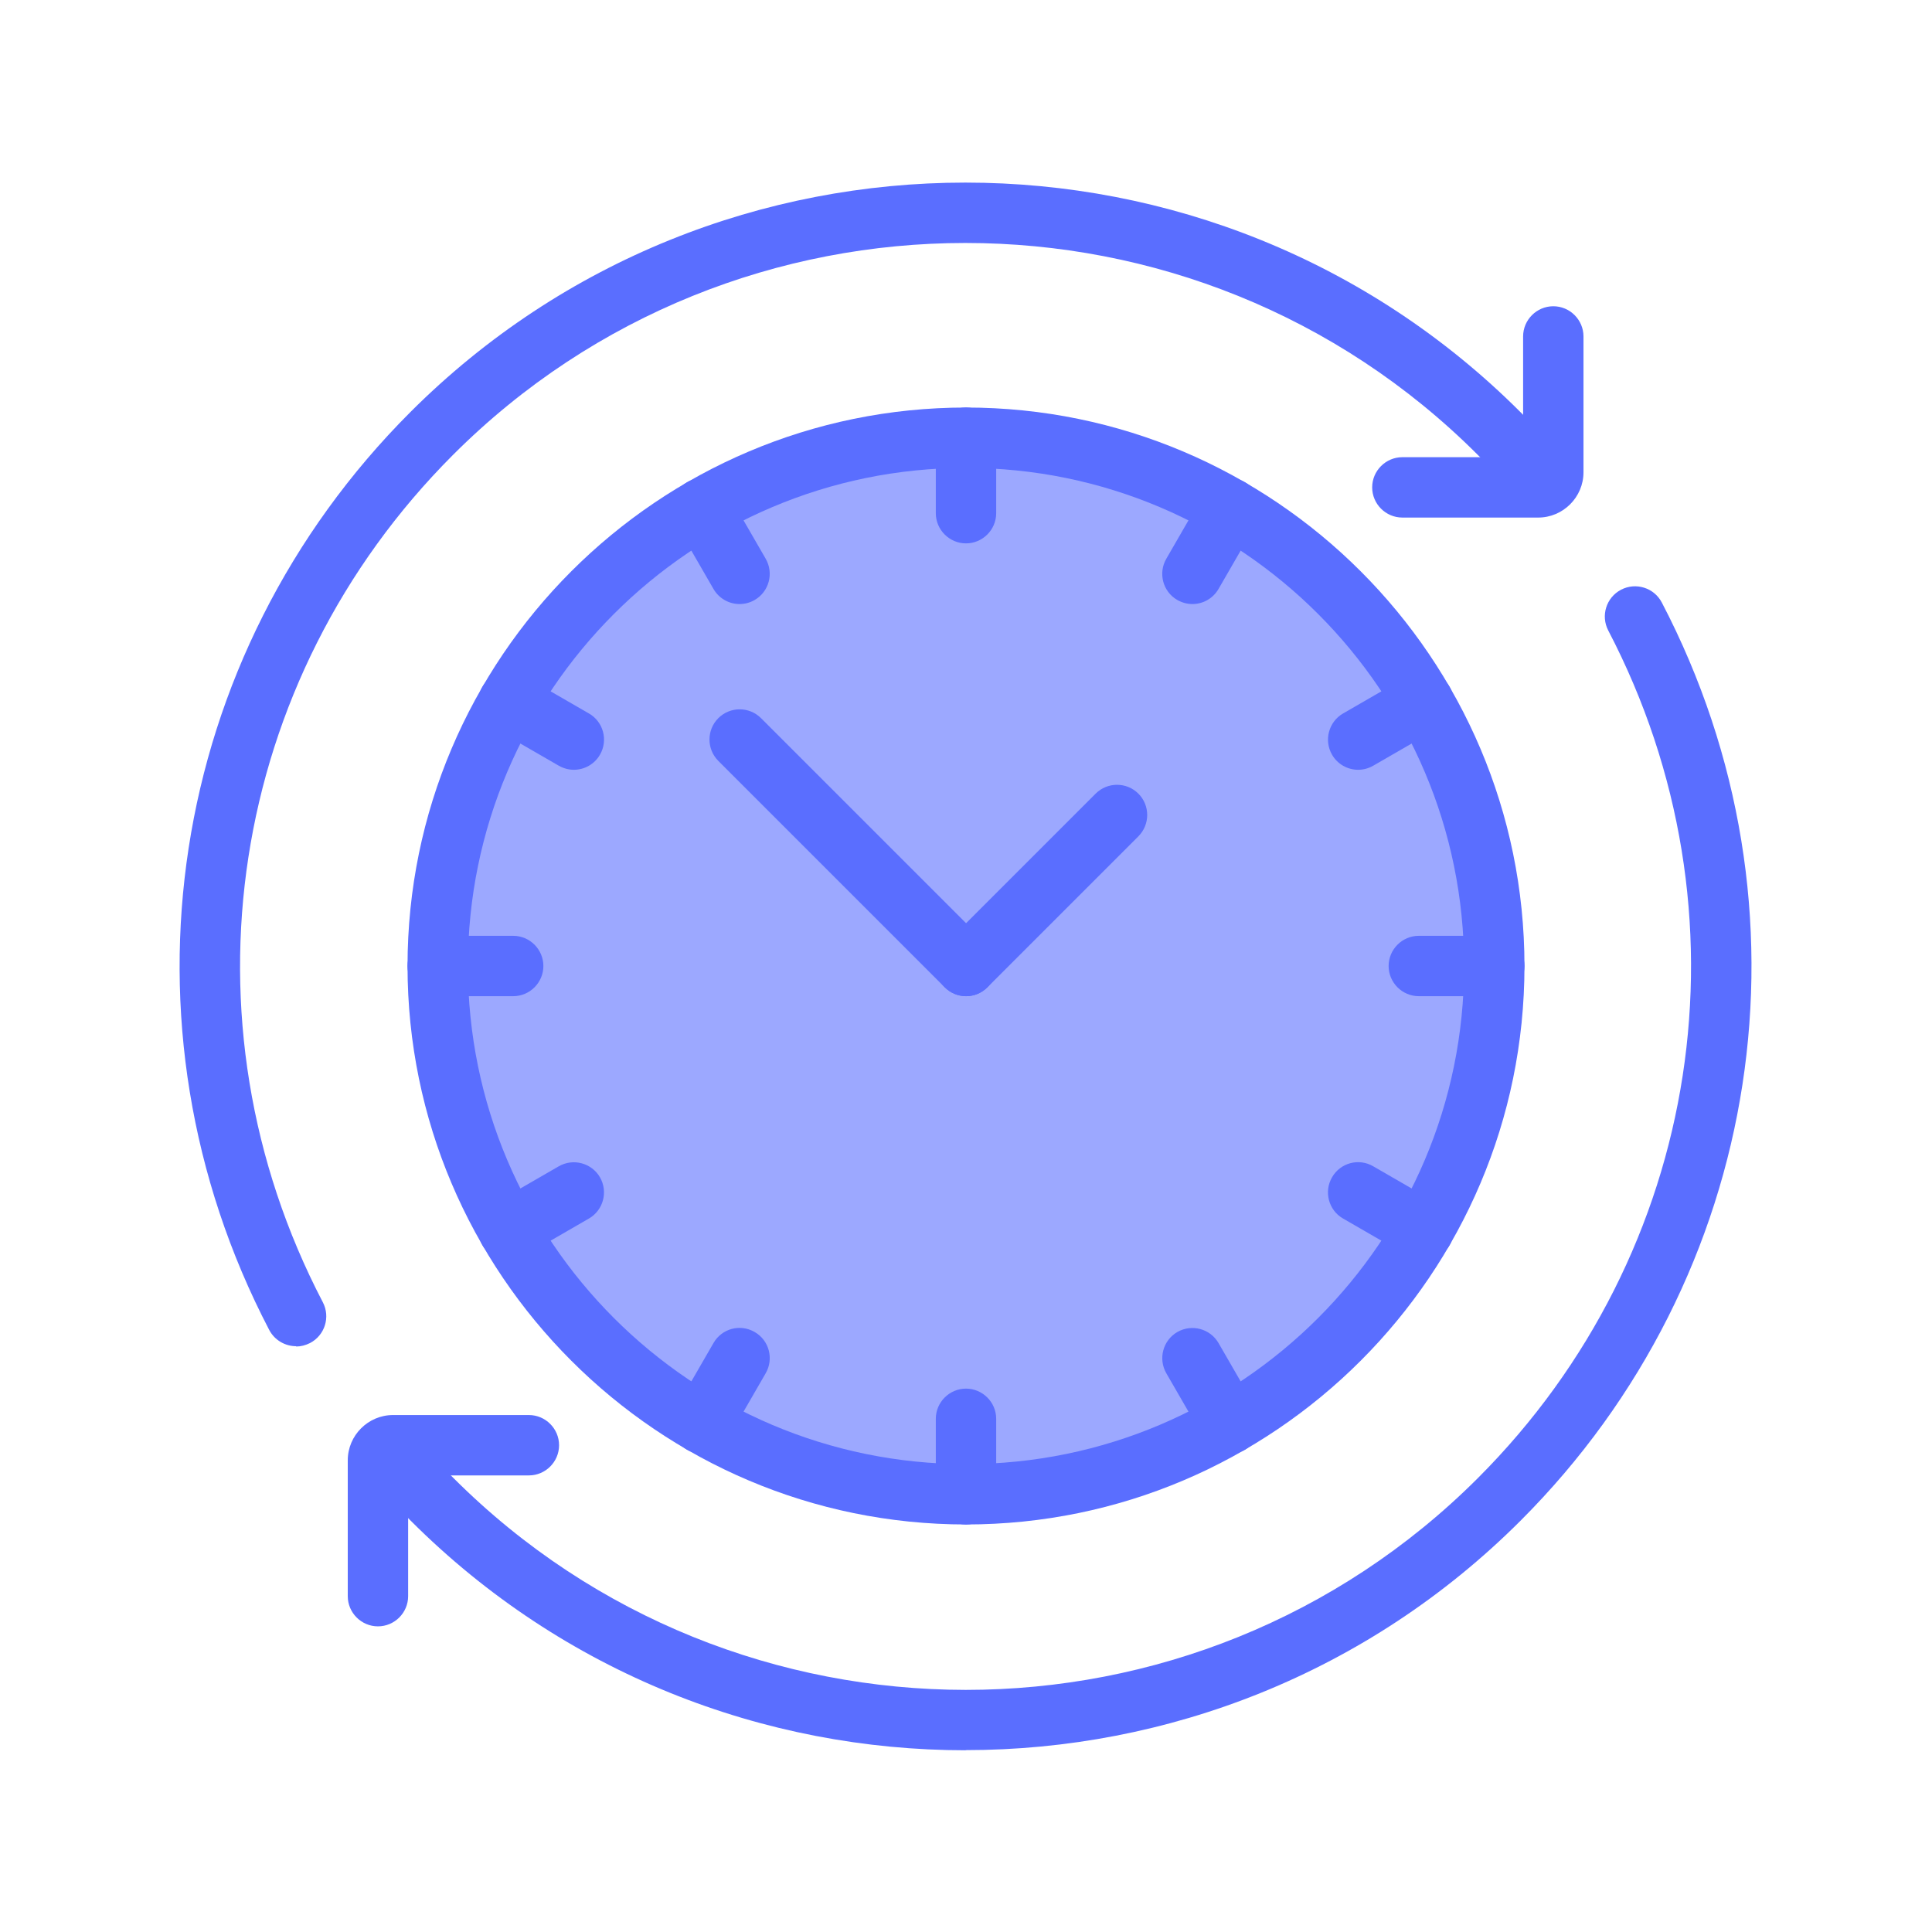
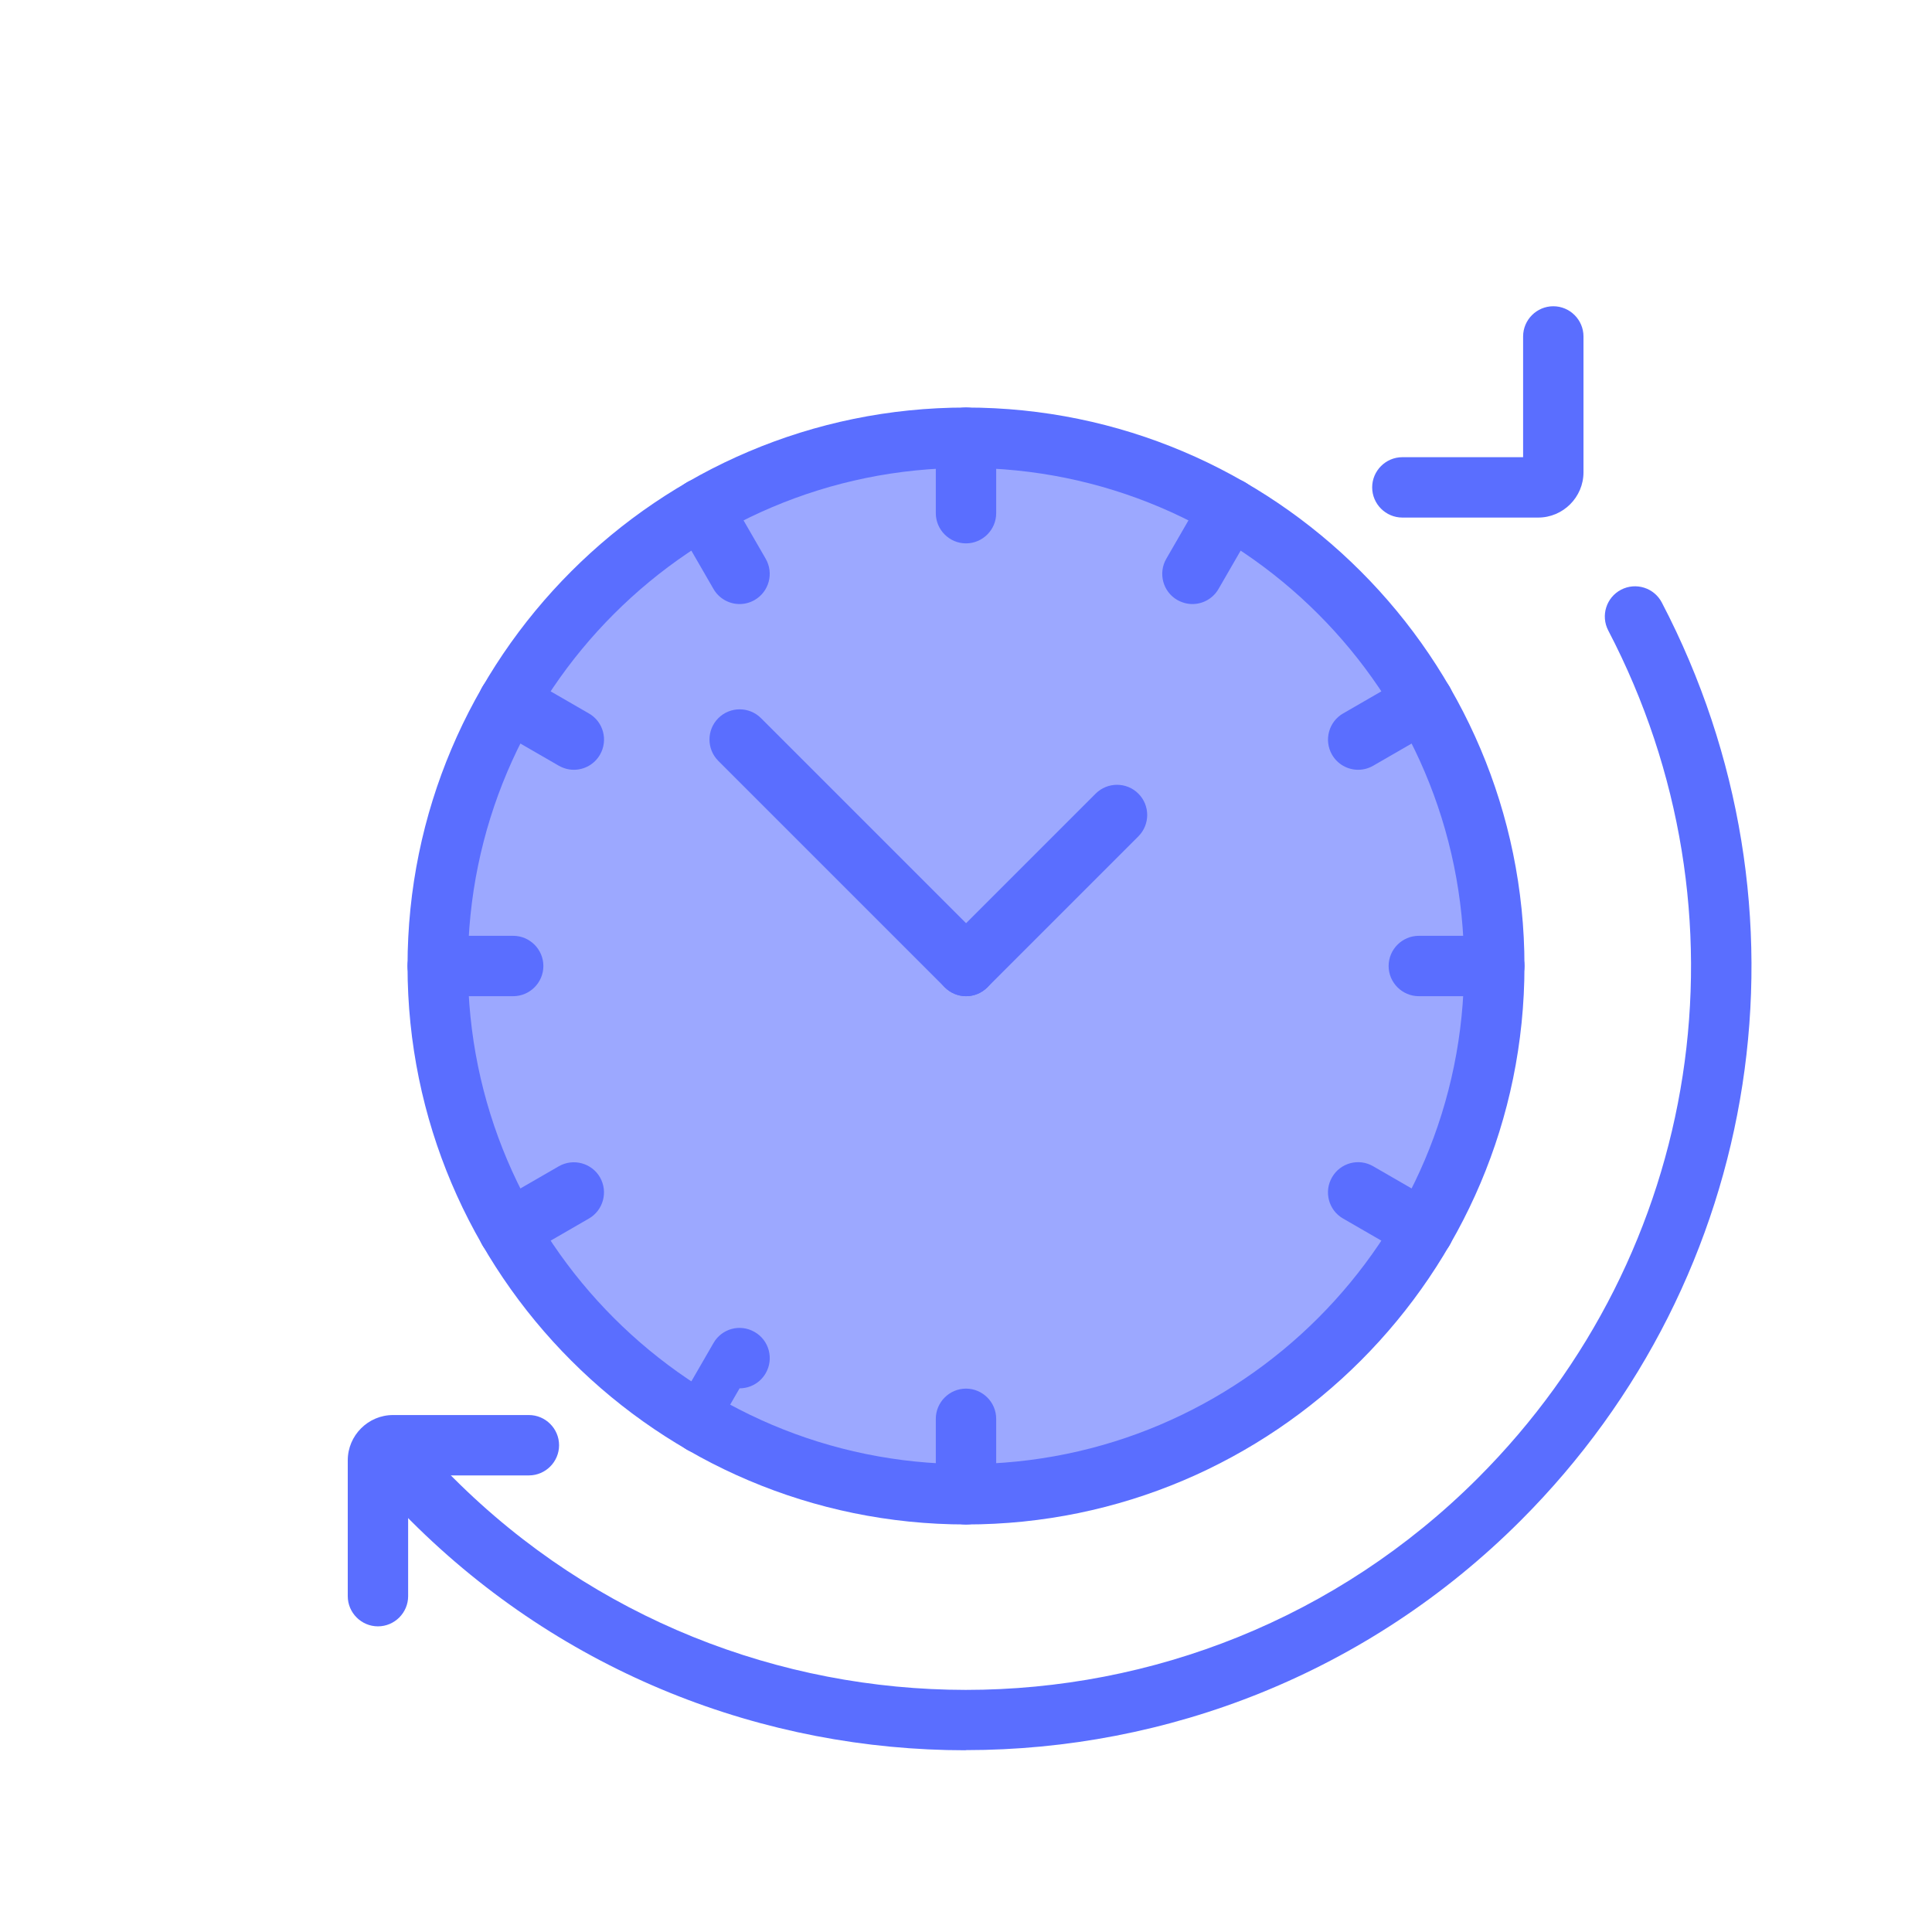
<svg xmlns="http://www.w3.org/2000/svg" id="Layer_1" data-name="Layer 1" viewBox="0 0 128 128">
  <defs>
    <style>
      .cls-1 {
        fill: #5a6eff;
      }

      .cls-2 {
        fill: #9ca8ff;
      }
    </style>
  </defs>
  <g>
    <circle class="cls-2" cx="64" cy="64" r="35" />
    <path class="cls-1" d="M64,101c-20.4,0-37-16.6-37-37s16.6-37,37-37,37,16.6,37,37-16.6,37-37,37ZM64,31c-18.2,0-33,14.8-33,33s14.8,33,33,33,33-14.8,33-33-14.8-33-33-33Z" />
  </g>
  <path class="cls-1" d="M64,36c-1.1,0-2-.9-2-2v-5c0-1.1.9-2,2-2s2,.9,2,2v5c0,1.1-.9,2-2,2Z" />
  <path class="cls-1" d="M64,101c-1.1,0-2-.9-2-2v-5c0-1.1.9-2,2-2s2,.9,2,2v5c0,1.1-.9,2-2,2Z" />
  <path class="cls-1" d="M99,66h-5c-1.1,0-2-.9-2-2s.9-2,2-2h5c1.1,0,2,.9,2,2s-.9,2-2,2Z" />
  <path class="cls-1" d="M34,66h-5c-1.1,0-2-.9-2-2s.9-2,2-2h5c1.1,0,2,.9,2,2s-.9,2-2,2Z" />
  <path class="cls-1" d="M49,40.02c-.69,0-1.36-.36-1.73-1l-2.5-4.33c-.55-.96-.22-2.18.73-2.73.95-.55,2.18-.22,2.73.73l2.5,4.33c.55.96.22,2.18-.73,2.73-.31.18-.66.27-1,.27Z" />
-   <path class="cls-1" d="M81.5,96.31c-.69,0-1.36-.36-1.73-1l-2.5-4.33c-.55-.96-.22-2.18.73-2.73.96-.55,2.18-.22,2.73.73l2.5,4.33c.55.96.22,2.18-.73,2.73-.31.18-.66.27-1,.27Z" />
  <path class="cls-1" d="M89.98,51c-.69,0-1.36-.36-1.73-1-.55-.96-.22-2.18.73-2.73l4.33-2.5c.96-.55,2.18-.22,2.73.73.55.96.22,2.18-.73,2.73l-4.33,2.5c-.31.18-.66.27-1,.27Z" />
  <path class="cls-1" d="M33.69,83.5c-.69,0-1.36-.36-1.73-1-.55-.96-.22-2.18.73-2.73l4.33-2.5c.96-.55,2.18-.22,2.73.73.55.96.22,2.18-.73,2.73l-4.33,2.5c-.31.18-.66.27-1,.27Z" />
  <path class="cls-1" d="M38.02,51c-.34,0-.68-.09-1-.27l-4.33-2.5c-.96-.55-1.28-1.78-.73-2.73.55-.96,1.77-1.29,2.73-.73l4.33,2.5c.96.55,1.28,1.78.73,2.73-.37.64-1.04,1-1.73,1Z" />
  <path class="cls-1" d="M94.31,83.5c-.34,0-.68-.09-1-.27l-4.33-2.5c-.96-.55-1.28-1.78-.73-2.73.55-.96,1.77-1.29,2.73-.73l4.33,2.5c.96.55,1.28,1.78.73,2.73-.37.64-1.04,1-1.73,1Z" />
  <path class="cls-1" d="M79,40.02c-.34,0-.68-.09-1-.27-.96-.55-1.28-1.78-.73-2.73l2.5-4.33c.55-.96,1.77-1.29,2.73-.73.96.55,1.28,1.78.73,2.73l-2.5,4.33c-.37.64-1.04,1-1.73,1Z" />
-   <path class="cls-1" d="M46.5,96.31c-.34,0-.68-.09-1-.27-.96-.55-1.28-1.78-.73-2.73l2.5-4.33c.55-.96,1.77-1.29,2.73-.73.96.55,1.28,1.78.73,2.73l-2.5,4.33c-.37.64-1.04,1-1.73,1Z" />
+   <path class="cls-1" d="M46.5,96.31c-.34,0-.68-.09-1-.27-.96-.55-1.28-1.78-.73-2.73l2.5-4.33c.55-.96,1.77-1.29,2.73-.73.96.55,1.28,1.78.73,2.73c-.37.64-1.04,1-1.73,1Z" />
  <path class="cls-1" d="M64,66c-.51,0-1.02-.2-1.41-.59l-15-15c-.78-.78-.78-2.05,0-2.83.78-.78,2.05-.78,2.83,0l15,15c.78.78.78,2.05,0,2.83-.39.39-.9.59-1.41.59Z" />
  <path class="cls-1" d="M64,66c-.51,0-1.02-.2-1.41-.59-.78-.78-.78-2.05,0-2.83l10-10c.78-.78,2.05-.78,2.83,0,.78.78.78,2.05,0,2.83l-10,10c-.39.39-.9.59-1.41.59Z" />
  <path class="cls-1" d="M25.04,107.75c-1.1,0-2-.9-2-2v-9c0-1.65,1.35-3,3-3h9c1.1,0,2,.9,2,2s-.9,2-2,2h-8v8c0,1.1-.9,2-2,2Z" />
  <path class="cls-1" d="M63.98,115.96c-13.32,0-26.63-5.07-36.77-15.21l-2.88-2.88c-.78-.78-.78-2.05,0-2.83.78-.78,2.05-.78,2.83,0l2.88,2.88c9.36,9.36,21.65,14.03,33.94,14.04,12.29,0,24.58-4.68,33.94-14.04,14.91-14.91,18.38-37.47,8.63-56.15-.51-.98-.13-2.19.85-2.7.98-.51,2.19-.13,2.7.85,10.56,20.23,6.8,44.67-9.35,60.82-10.14,10.14-23.45,15.21-36.77,15.21Z" />
  <path class="cls-1" d="M101.91,34.29h-9c-1.1,0-2-.9-2-2s.9-2,2-2h8v-8c0-1.1.9-2,2-2s2,.9,2,2v9c0,1.65-1.35,3-3,3Z" />
-   <path class="cls-1" d="M19.62,89.19c-.72,0-1.42-.39-1.78-1.07-10.56-20.23-6.8-44.67,9.35-60.82,20.28-20.27,53.26-20.27,73.54,0l2.88,2.88c.78.78.78,2.05,0,2.83-.78.78-2.05.78-2.83,0l-2.88-2.88c-18.71-18.71-49.17-18.71-67.88,0-14.91,14.91-18.38,37.47-8.63,56.15.51.98.13,2.19-.85,2.7-.3.15-.61.23-.92.23Z" />
</svg>